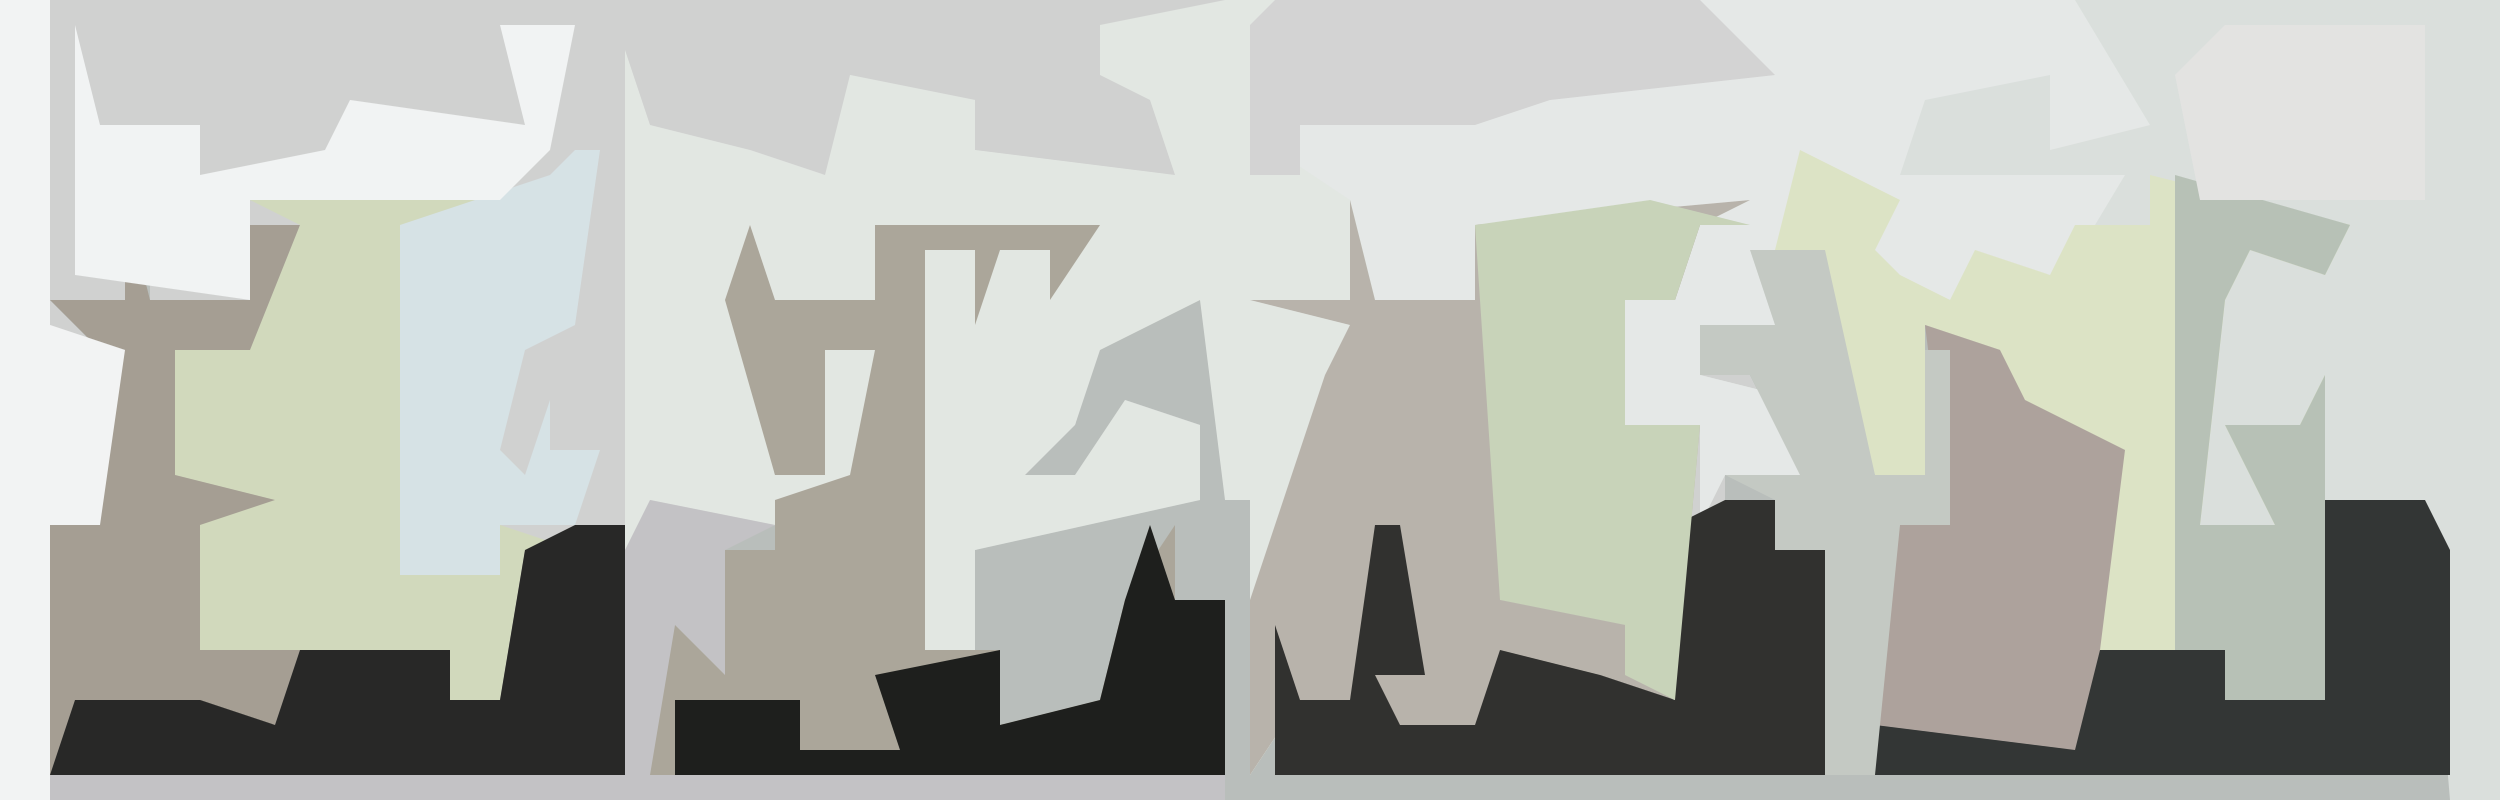
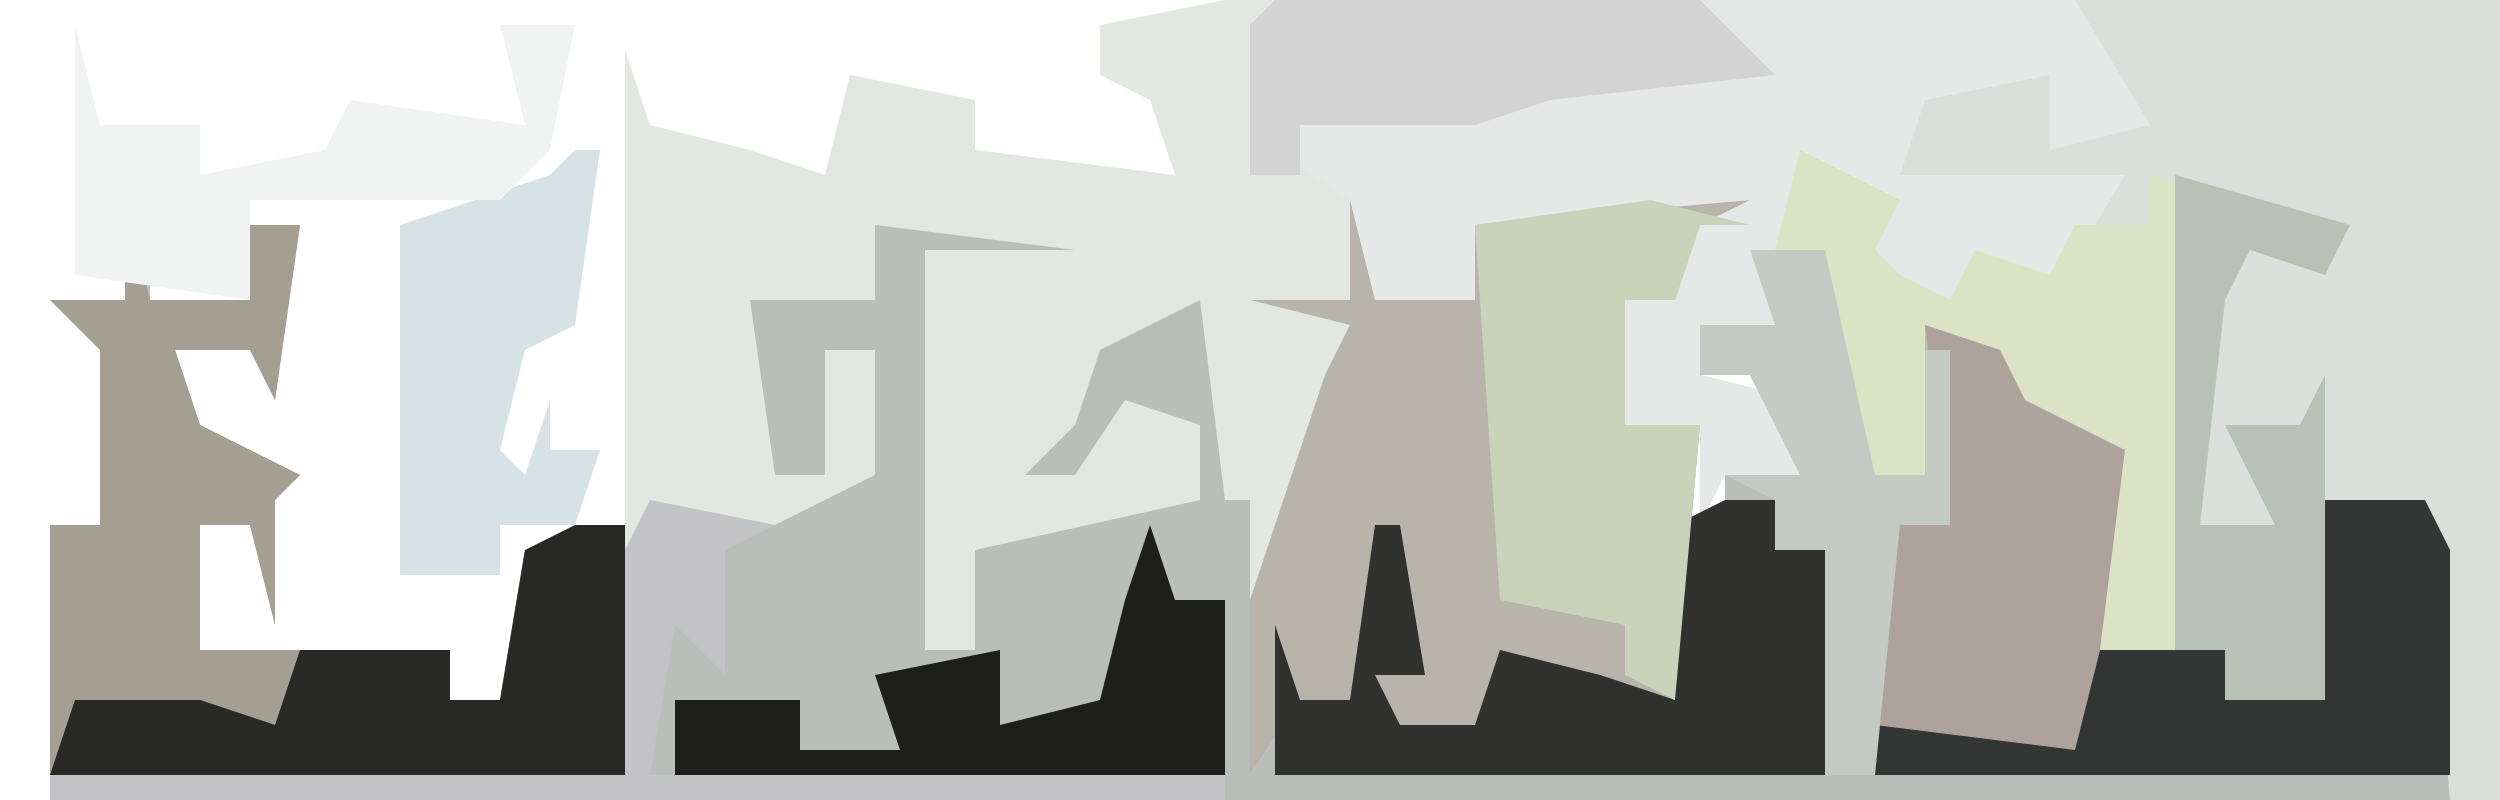
<svg xmlns="http://www.w3.org/2000/svg" version="1.1" width="100" height="32">
-   <path d="M0,0 L100,0 L100,32 L0,32 Z " fill="#D0D1D0" transform="translate(0,0)" />
  <path d="M0,0 L1,0 L2,10 L4,12 L3,18 L4,21 L6,21 L7,14 L8,14 L9,20 L7,20 L8,22 L11,22 L12,19 L16,20 L19,21 L19,14 L21,14 L21,12 L24,12 L22,8 L20,8 L20,6 L23,6 L22,3 L25,3 L27,12 L29,12 L29,6 L32,7 L33,9 L37,11 L36,19 L41,19 L41,21 L45,21 L44,19 L44,13 L49,13 L50,15 L50,25 L-46,25 L-46,14 L-44,14 L-44,7 L-46,5 L-43,5 L-42,1 L-42,5 L-38,5 L-38,2 L-36,2 L-37,9 L-38,7 L-41,7 L-40,10 L-36,12 L-37,13 L-37,18 L-38,14 L-40,14 L-40,19 L-30,19 L-30,21 L-28,21 L-27,15 L-22,14 L-20,13 L-14,12 L-13,7 L-15,7 L-15,12 L-17,12 L-19,5 L-17,2 L-17,5 L-13,5 L-13,2 L-4,2 L-6,5 L-6,3 L-8,3 L-9,6 L-9,3 L-11,3 L-11,19 L-9,19 L-9,15 L-1,12 L-2,10 L-5,13 L-8,12 L-7,10 L-5,10 L-4,6 L-1,5 Z " fill="#B9BEBB" transform="translate(48,7)" />
-   <path d="M0,0 L32,0 L32,32 L30,32 L29,20 L25,21 L25,28 L21,28 L21,26 L16,26 L16,18 L12,16 L9,13 L9,19 L7,19 L5,15 L5,10 L3,11 L3,13 L0,13 L0,15 L4,16 L4,19 L1,19 L0,21 L0,17 L-4,18 L-3,12 L0,9 L-9,9 L-9,12 L-13,12 L-14,8 L-17,6 L-17,3 L-11,3 L-7,4 L-4,1 Z " fill="#DADFDC" transform="translate(68,0)" />
+   <path d="M0,0 L32,0 L32,32 L30,32 L29,20 L25,21 L25,28 L21,28 L21,26 L16,26 L16,18 L12,16 L9,13 L9,19 L7,19 L5,15 L5,10 L3,11 L3,13 L0,13 L0,15 L4,16 L4,19 L1,19 L0,17 L-4,18 L-3,12 L0,9 L-9,9 L-9,12 L-13,12 L-14,8 L-17,6 L-17,3 L-11,3 L-7,4 L-4,1 Z " fill="#DADFDC" transform="translate(68,0)" />
  <path d="M0,0 L19,0 L22,3 L13,4 L10,5 L3,5 L6,8 L6,12 L10,12 L10,9 L21,8 L19,9 L18,12 L16,12 L16,17 L19,17 L18,28 L11,27 L11,30 L6,29 L6,25 L5,28 L3,28 L1,31 L1,24 L1,20 L0,20 L-1,12 L-5,14 L-6,17 L-8,19 L-6,19 L-4,16 L-1,17 L-1,20 L-10,22 L-10,26 L-12,26 L-12,10 L-6,10 L-14,9 L-14,12 L-19,12 L-18,19 L-16,19 L-16,14 L-14,14 L-14,19 L-18,21 L-24,22 L-24,2 L-23,5 L-19,6 L-16,7 L-15,3 L-10,4 L-10,6 L-2,7 L-3,4 L-5,3 L-5,1 Z " fill="#E2E7E2" transform="translate(49,0)" />
  <path d="M0,0 L15,0 L18,5 L14,6 L14,3 L9,4 L8,7 L17,7 L14,12 L10,12 L6,11 L7,8 L4,7 L3,13 L0,13 L0,15 L4,16 L4,19 L1,19 L0,21 L0,17 L-4,18 L-3,12 L0,9 L-9,9 L-9,12 L-13,12 L-14,8 L-17,6 L-17,3 L-11,3 L-7,4 L-4,1 Z " fill="#E5E8E7" transform="translate(68,0)" />
  <path d="M0,0 L1,4 L5,4 L5,1 L16,0 L14,1 L13,4 L11,4 L11,9 L14,9 L13,20 L6,19 L6,22 L1,21 L1,17 L0,20 L-2,20 L-4,23 L-4,16 L-1,7 L0,5 L-4,4 L0,4 Z " fill="#B8B3AB" transform="translate(54,8)" />
-   <path d="M0,0 L1,3 L5,3 L5,0 L14,0 L12,3 L12,1 L10,1 L9,4 L9,1 L7,1 L7,17 L10,17 L10,20 L14,19 L15,15 L17,12 L17,15 L19,15 L19,22 L-4,22 L-4,16 L-1,13 L1,13 L1,11 L4,10 L5,5 L3,5 L3,10 L1,10 L-1,3 Z " fill="#ABA69A" transform="translate(30,9)" />
  <path d="M0,0 L1,4 L5,4 L5,1 L7,1 L6,8 L5,6 L2,6 L3,9 L7,11 L6,12 L6,17 L5,13 L3,13 L3,18 L13,18 L13,20 L15,20 L16,14 L20,13 L20,23 L-3,23 L-3,13 L-1,13 L-1,6 L-3,4 L0,4 Z " fill="#A59E93" transform="translate(5,8)" />
  <path d="M0,0 L4,2 L3,4 L4,5 L6,6 L7,4 L10,5 L11,3 L14,3 L14,1 L22,3 L21,5 L18,4 L17,6 L16,15 L19,15 L17,11 L20,11 L21,9 L21,22 L17,22 L17,20 L12,20 L12,12 L8,10 L5,7 L5,13 L3,13 L1,9 L1,4 L-1,4 Z " fill="#DCE3C5" transform="translate(72,6)" />
-   <path d="M0,0 L10,0 L8,1 L7,4 L6,15 L10,15 L10,13 L13,14 L11,14 L10,20 L8,20 L8,18 L-2,18 L-2,13 L1,12 L-3,11 L-3,9 L-3,6 L0,6 L2,1 Z " fill="#D1D9BC" transform="translate(10,8)" />
  <path d="M0,0 L2,0 L2,2 L4,2 L4,11 L-18,11 L-18,5 L-17,8 L-15,8 L-14,1 L-13,1 L-12,7 L-14,7 L-13,9 L-10,9 L-9,6 L-5,7 L-2,8 L-2,1 Z " fill="#31312F" transform="translate(69,20)" />
  <path d="M0,0 L4,1 L2,1 L1,4 L-1,4 L-1,9 L2,9 L1,20 L-1,19 L-1,17 L-6,16 L-7,1 Z " fill="#C8D3B9" transform="translate(66,8)" />
  <path d="M0,0 L5,0 L6,2 L6,11 L-17,11 L-17,9 L-9,9 L-9,6 L-3,6 L-3,8 L1,8 L0,6 Z " fill="#333635" transform="translate(92,20)" />
  <path d="M0,0 L3,1 L4,3 L8,5 L7,13 L6,17 L-2,16 L-2,10 L-1,8 L1,8 Z " fill="#ADA29C" transform="translate(77,13)" />
  <path d="M0,0 L2,0 L2,10 L-21,10 L-20,7 L-15,7 L-12,8 L-11,5 L-5,5 L-5,7 L-3,7 L-2,1 Z " fill="#282827" transform="translate(23,21)" />
  <path d="M0,0 L1,3 L3,3 L3,10 L-19,10 L-19,7 L-14,7 L-14,9 L-10,9 L-11,6 L-6,5 L-6,8 L-2,7 L-1,3 Z " fill="#1E1F1D" transform="translate(46,21)" />
  <path d="M0,0 L1,0 L0,7 L-2,8 L-3,12 L-2,13 L-1,10 L-1,12 L1,12 L0,15 L-3,15 L-3,17 L-7,17 L-7,3 L-1,1 Z " fill="#D6E2E5" transform="translate(23,6)" />
-   <path d="M0,0 L2,0 L2,13 L5,14 L4,21 L2,21 L2,32 L0,32 Z " fill="#F2F3F3" transform="translate(0,0)" />
  <path d="M0,0 L1,4 L5,4 L5,6 L10,5 L11,3 L18,4 L17,0 L20,0 L19,5 L17,7 L7,7 L7,11 L0,10 Z " fill="#F1F3F3" transform="translate(3,1)" />
  <path d="M0,0 L3,0 L5,9 L7,9 L7,4 L8,4 L8,11 L6,11 L5,21 L3,21 L3,12 L1,12 L1,10 L-1,9 L2,9 L0,5 L-2,5 L-2,3 L1,3 Z " fill="#C4C9C3" transform="translate(70,10)" />
  <path d="M0,0 L5,1 L3,2 L3,7 L1,5 L0,11 L23,11 L23,12 L-24,12 L-24,11 L-1,11 L-1,2 Z " fill="#C3C2C5" transform="translate(26,20)" />
  <path d="M0,0 L17,0 L20,3 L11,4 L8,5 L1,5 L1,7 L-1,7 L-1,1 Z " fill="#D3D3D3" transform="translate(51,0)" />
  <path d="M0,0 L7,2 L6,4 L3,3 L2,5 L1,14 L4,14 L2,10 L5,10 L6,8 L6,21 L2,21 L2,19 L0,19 Z " fill="#B7C1B6" transform="translate(87,7)" />
-   <path d="M0,0 L8,0 L8,7 L-1,7 L-2,2 Z " fill="#E3E3E1" transform="translate(89,1)" />
</svg>